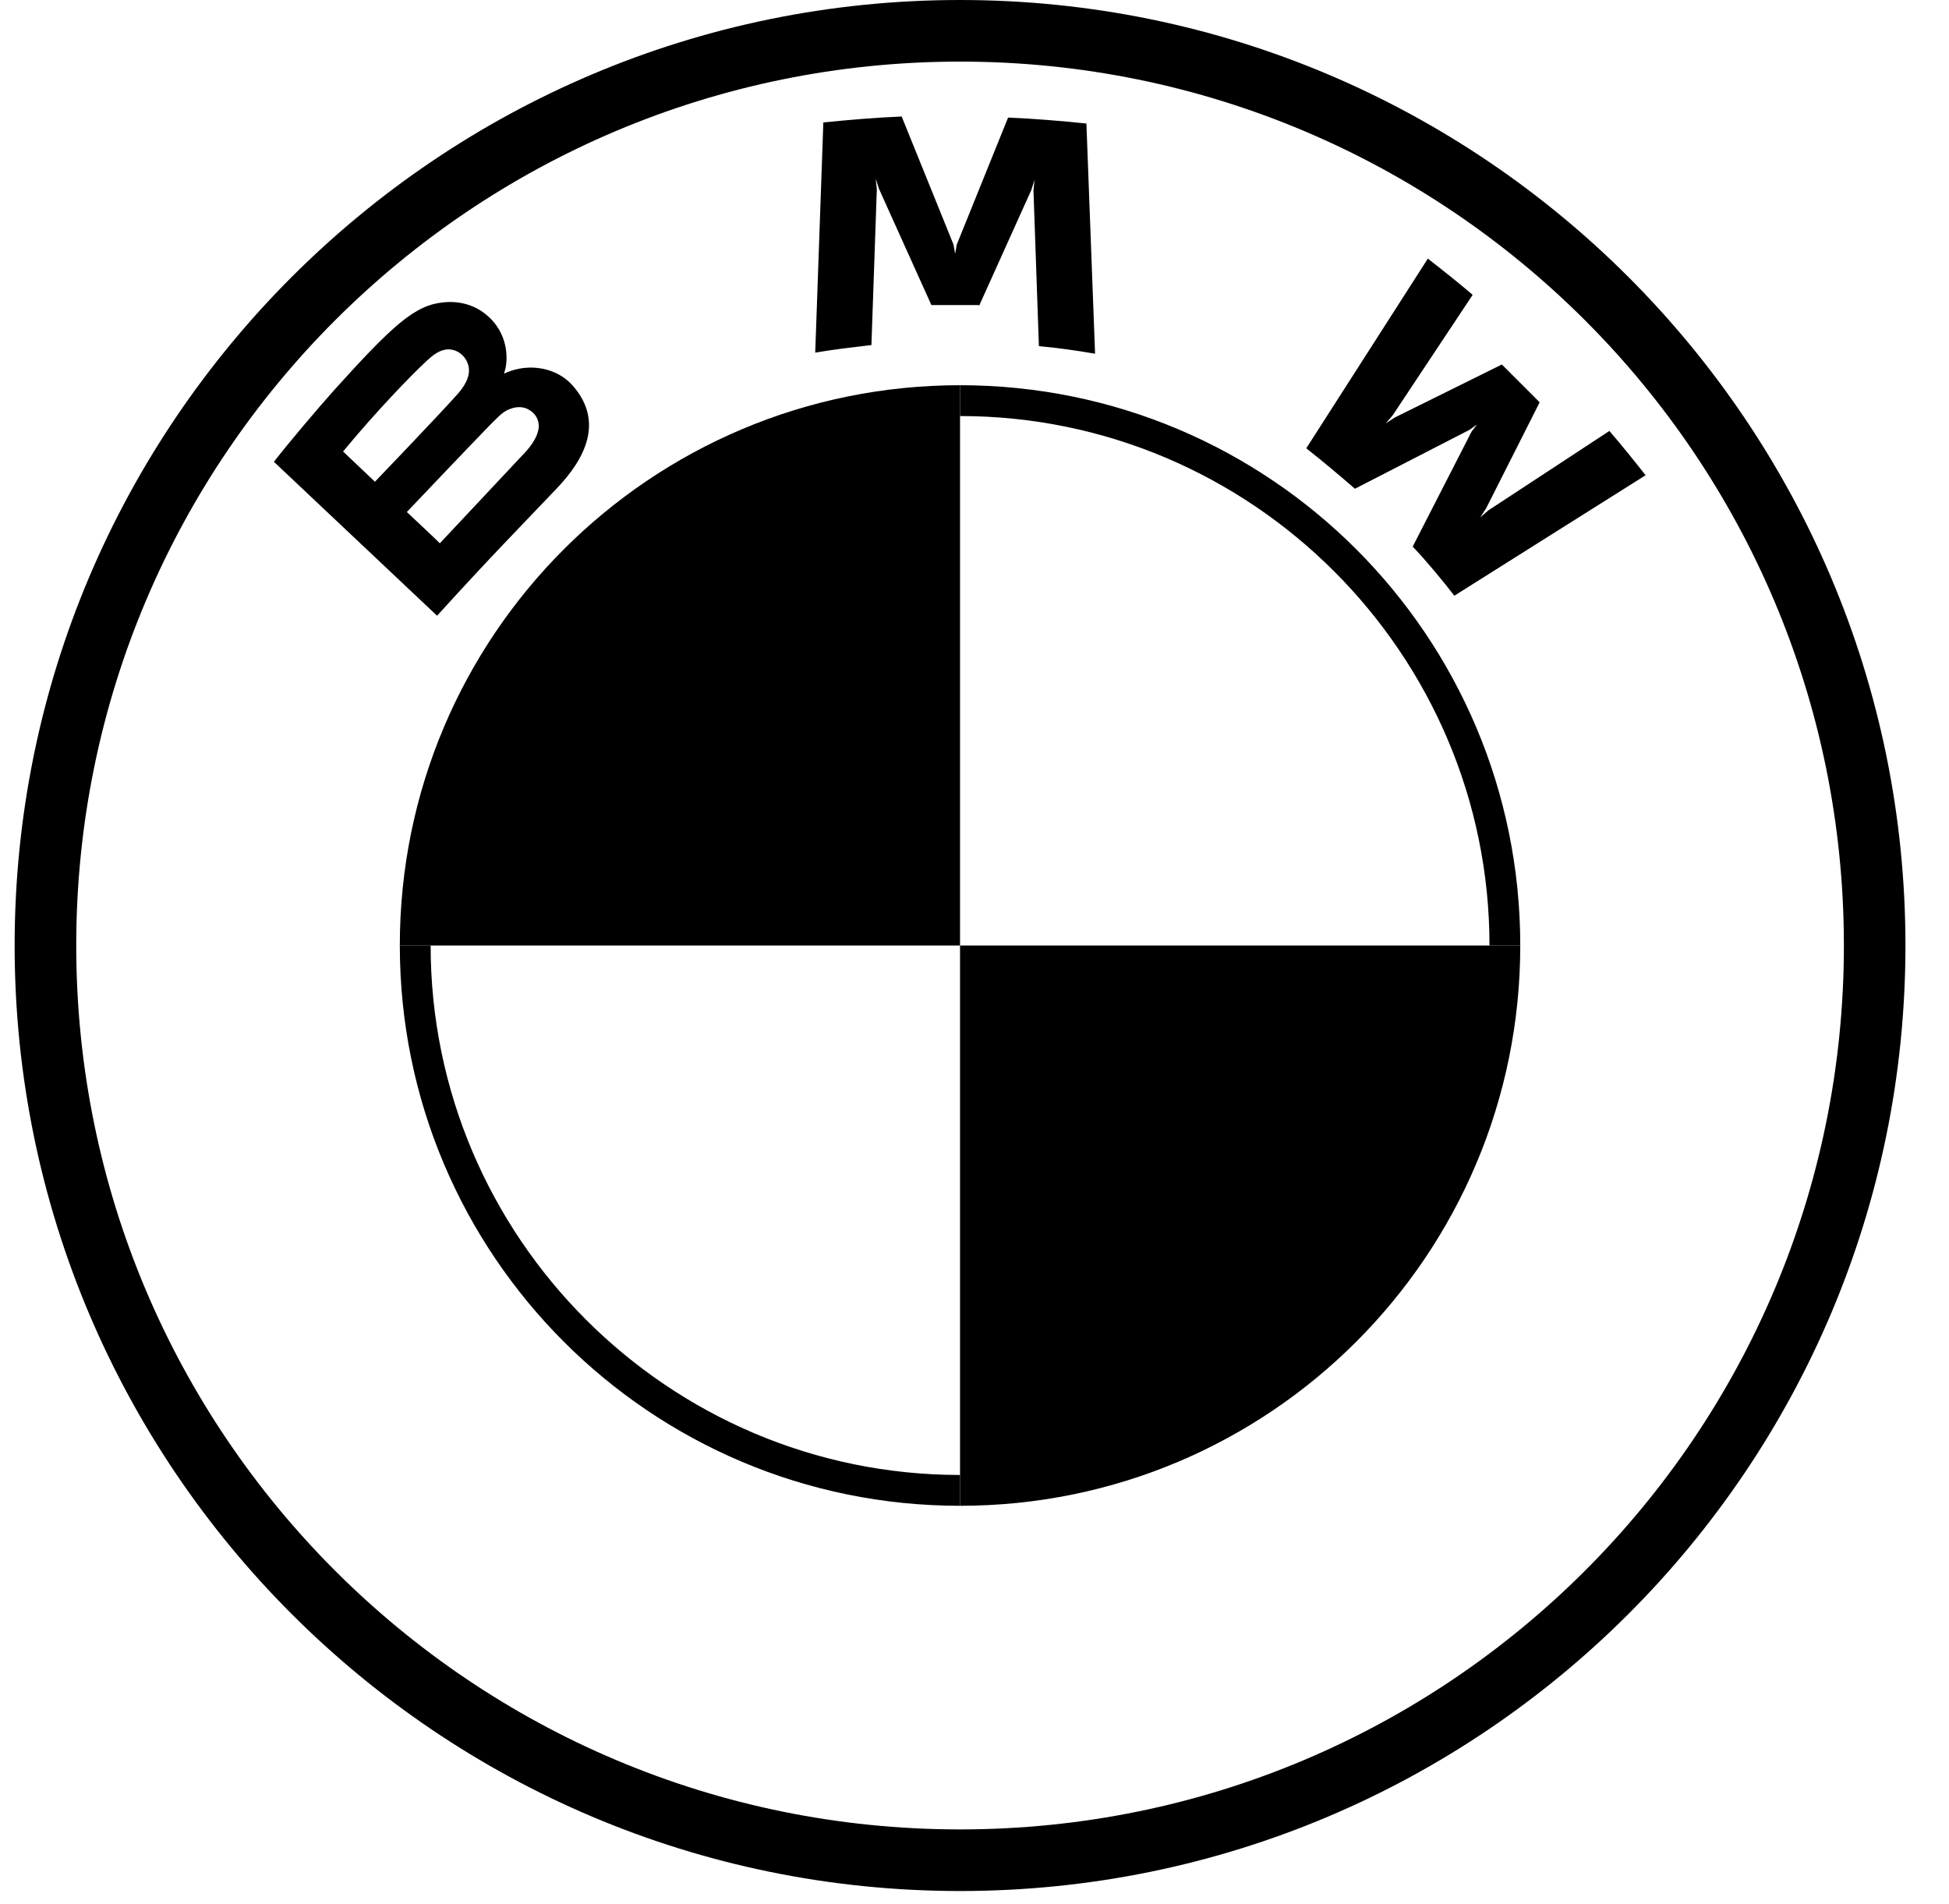
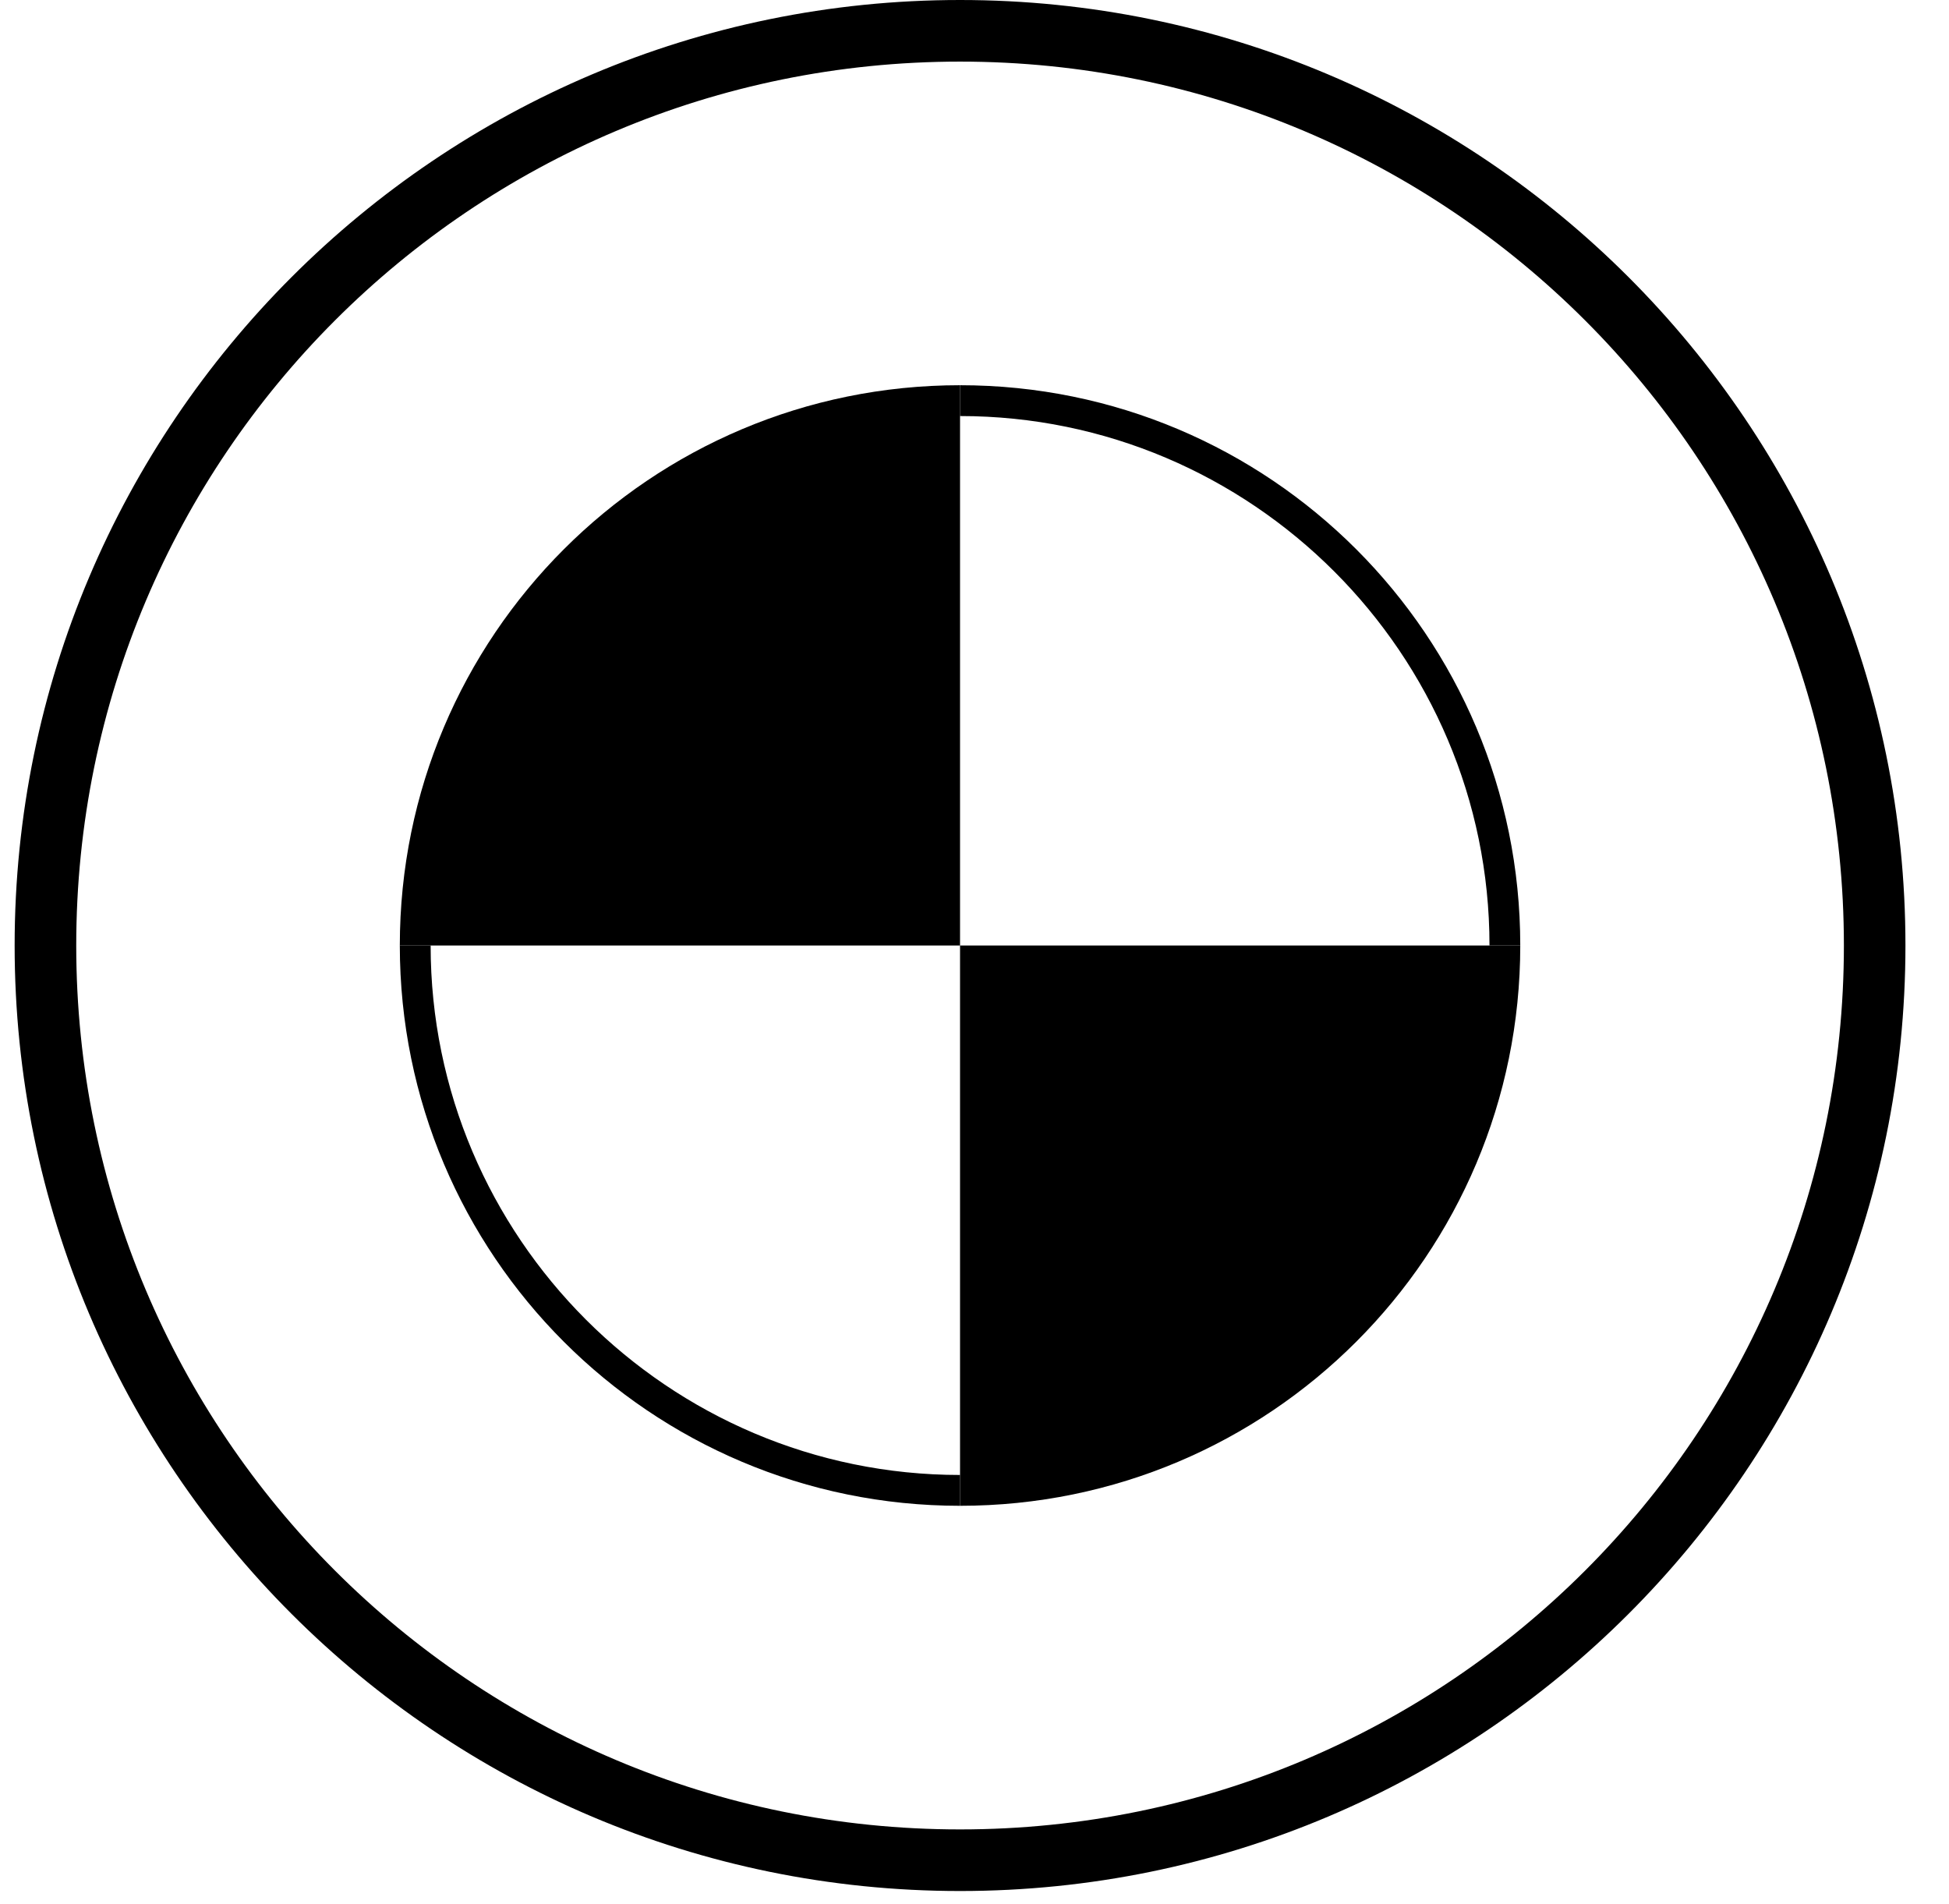
<svg xmlns="http://www.w3.org/2000/svg" width="43" height="42" viewBox="0 0 43 42" fill="none">
  <g clip-path="url(#clip0_901_5803)">
    <path d="M33.541 20.858C33.541 27.687 28.011 33.218 21.181 33.218V20.858H33.541ZM21.181 8.498V20.858H8.821C8.821 14.028 14.352 8.498 21.181 8.498Z" fill="black" />
    <path d="M21.181 8.498V9.178C27.617 9.178 32.862 14.422 32.862 20.858H33.541C33.541 14.028 28.011 8.498 21.181 8.498ZM21.181 32.538C14.745 32.538 9.501 27.294 9.501 20.858H8.821C8.821 27.688 14.352 33.218 21.181 33.218M21.181 0C9.668 0 0.323 9.344 0.323 20.858C0.323 32.372 9.668 41.716 21.181 41.716C32.695 41.716 42.039 32.372 42.039 20.858C42.039 9.344 32.695 0 21.181 0ZM40.681 20.858C40.681 31.633 31.956 40.357 21.181 40.357C10.407 40.357 1.682 31.633 1.682 20.858C1.682 10.083 10.407 1.359 21.181 1.359C31.956 1.359 40.681 10.083 40.681 20.858Z" fill="black" />
-     <path d="M12.265 10.794C12.933 10.103 13.314 9.293 12.646 8.518C12.289 8.101 11.669 8.005 11.169 8.22L11.121 8.244L11.133 8.196C11.204 7.993 11.252 7.362 10.716 6.933C10.453 6.718 10.12 6.635 9.786 6.67C9.154 6.73 8.678 7.159 7.366 8.613C6.973 9.054 6.389 9.745 6.043 10.187L9.643 13.583C10.835 12.272 11.323 11.784 12.265 10.794ZM7.569 9.96C8.296 9.078 9.071 8.279 9.416 7.958C9.524 7.862 9.643 7.755 9.798 7.719C10.036 7.66 10.275 7.827 10.334 8.065C10.394 8.303 10.239 8.542 10.06 8.732C9.679 9.161 8.272 10.627 8.272 10.627L7.569 9.96ZM8.976 11.295C8.976 11.295 10.346 9.853 10.787 9.4C10.966 9.221 11.073 9.102 11.204 9.042C11.359 8.971 11.538 8.947 11.693 9.054C11.848 9.15 11.919 9.328 11.872 9.507C11.824 9.71 11.657 9.912 11.514 10.055C11.323 10.258 9.703 11.986 9.703 11.986C9.714 11.986 8.976 11.295 8.976 11.295ZM21.598 6.754L22.754 4.191L22.825 3.965L22.801 4.203L22.921 7.636C23.326 7.672 23.743 7.731 24.16 7.803L23.969 2.725C23.397 2.666 22.825 2.618 22.241 2.594L21.109 5.395L21.073 5.598L21.037 5.395L19.893 2.57C19.321 2.594 18.749 2.642 18.165 2.701L17.986 7.779C18.403 7.707 18.82 7.66 19.226 7.612L19.345 4.179L19.321 3.941L19.393 4.167L20.549 6.73H21.598V6.754ZM31.168 12.058C31.454 12.356 31.86 12.844 32.086 13.142L36.306 10.484C36.091 10.21 35.757 9.793 35.507 9.507L32.837 11.259L32.658 11.414L32.789 11.211L33.969 8.875L33.135 8.041L30.775 9.209L30.573 9.34L30.727 9.161L32.491 6.504C32.182 6.241 31.884 6.003 31.502 5.705L28.82 9.889C29.154 10.151 29.607 10.532 29.893 10.782L32.42 9.483L32.587 9.364L32.468 9.519L31.168 12.058Z" fill="black" />
  </g>
  <defs>
    <clipPath id="clip0_901_5803">
      <rect width="41.716" height="41.716" fill="white" transform="translate(0.323)" />
    </clipPath>
  </defs>
</svg>